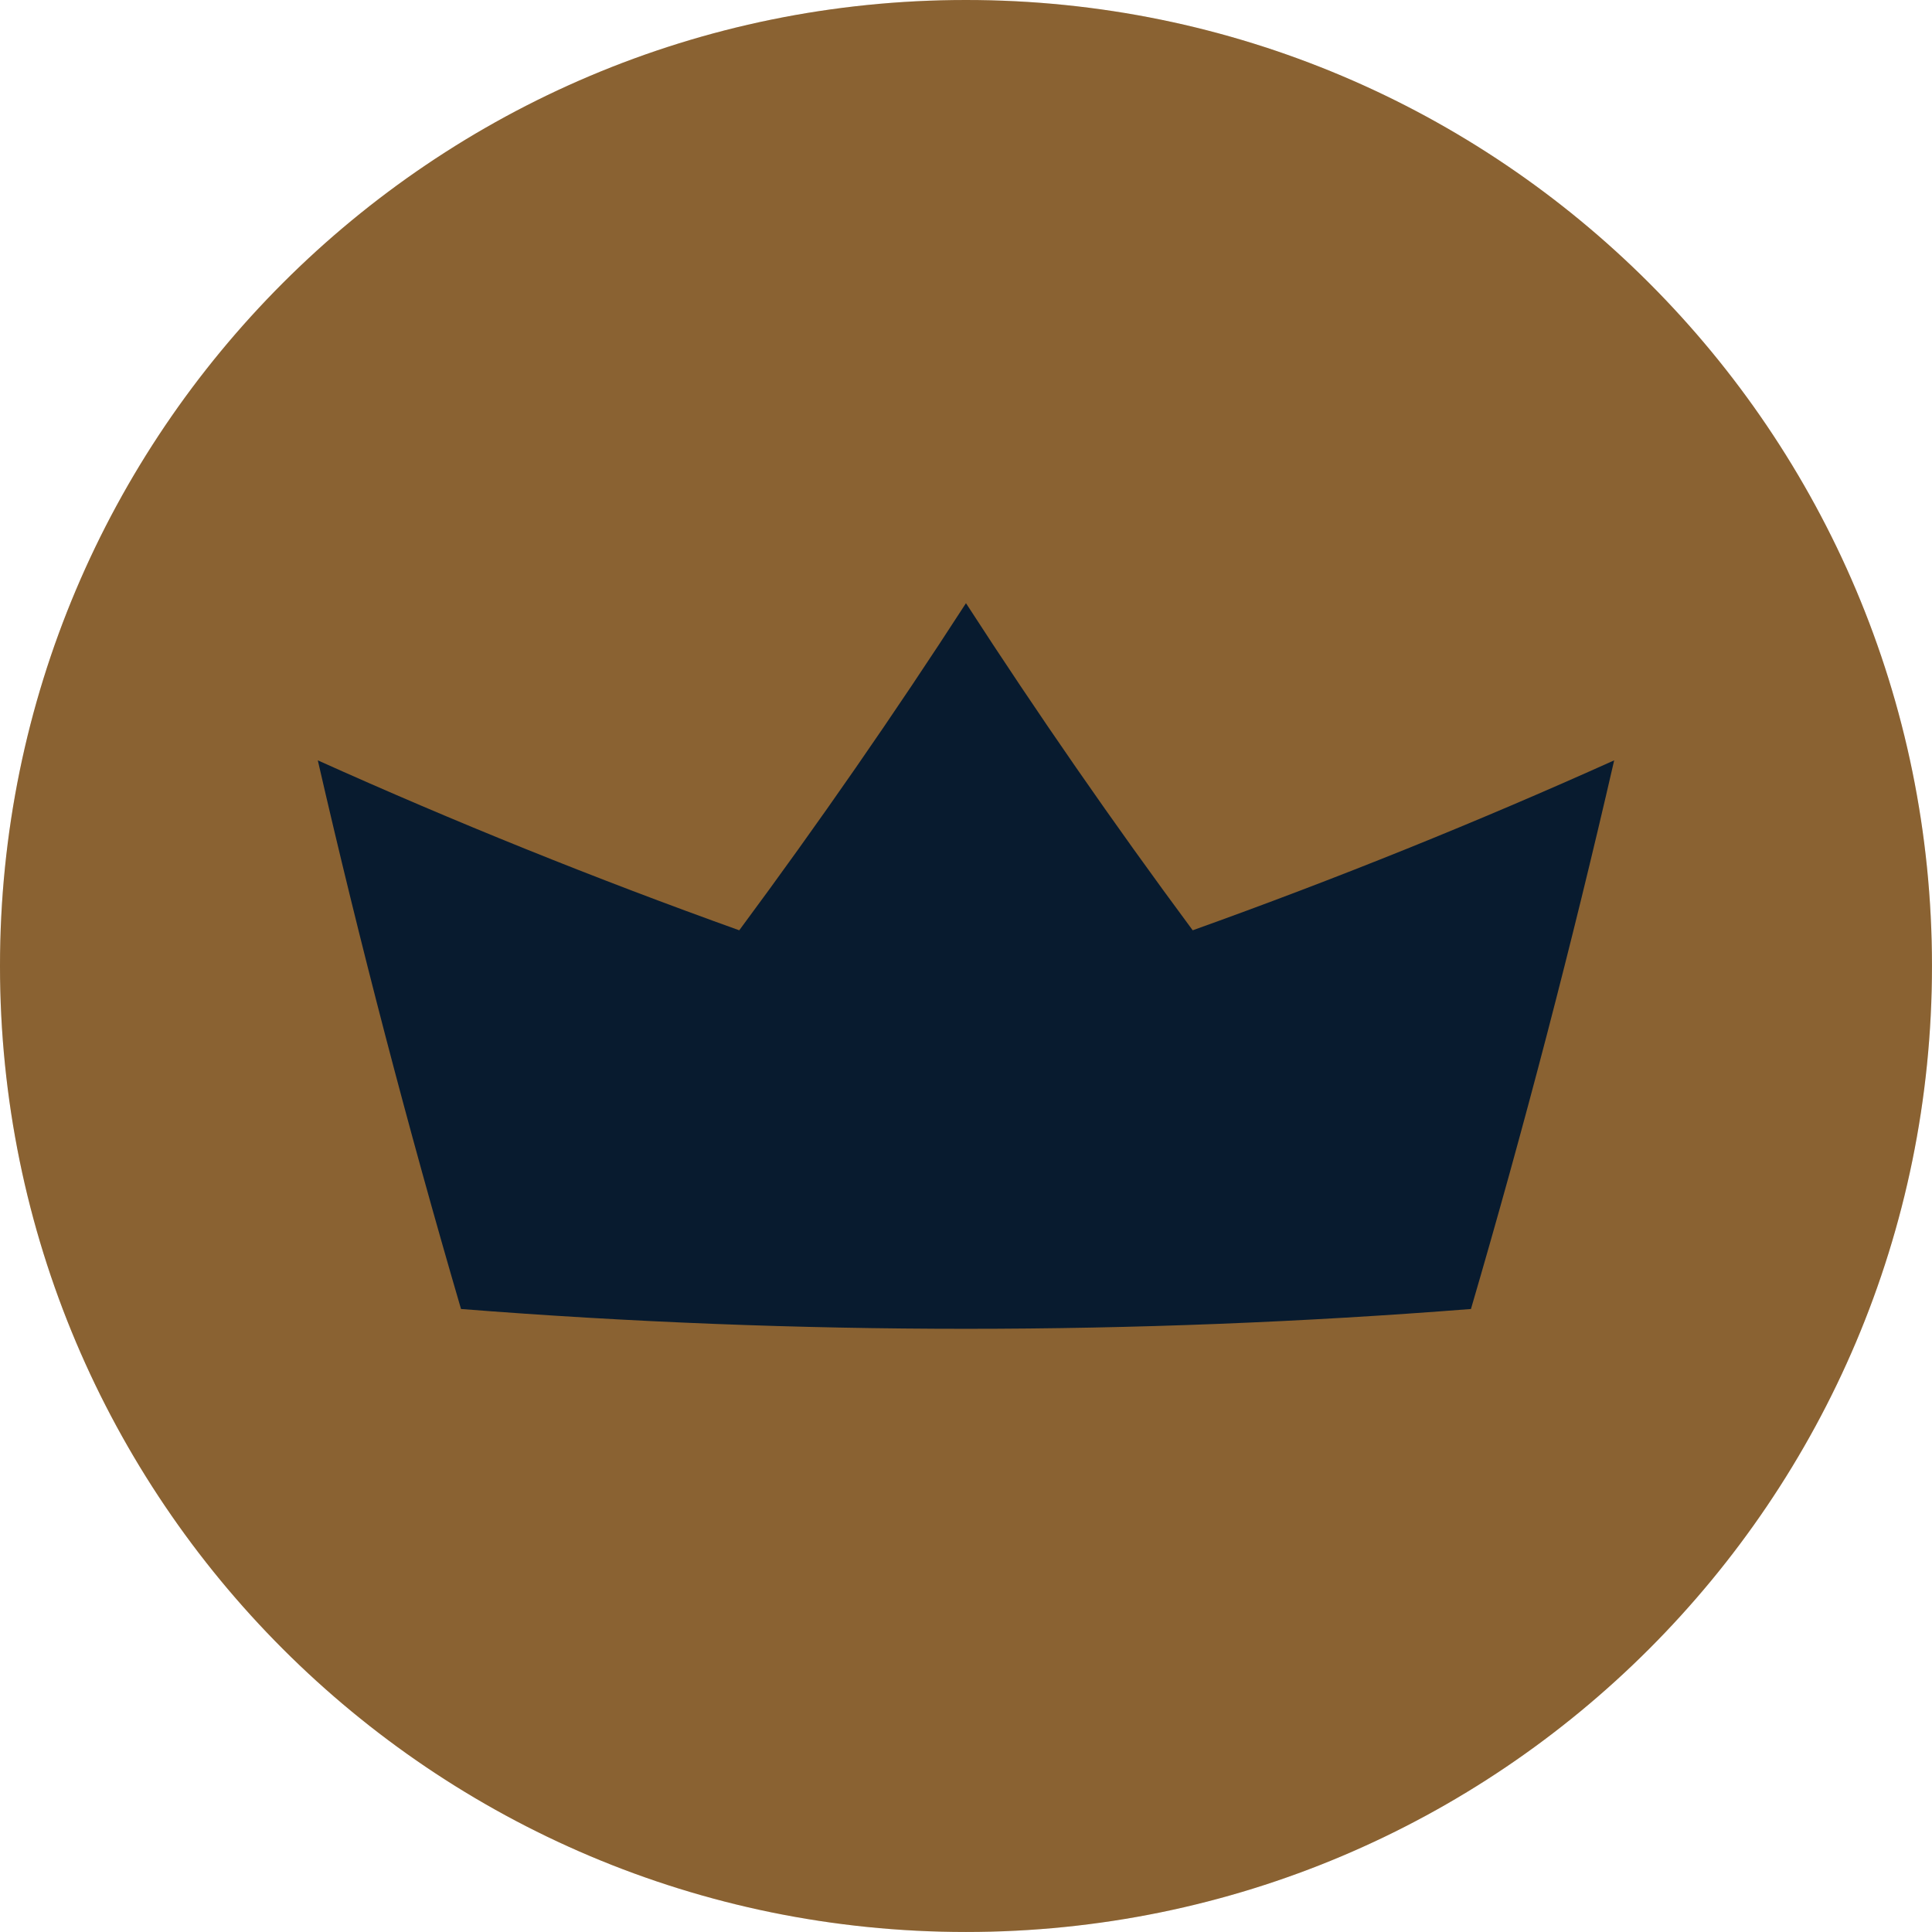
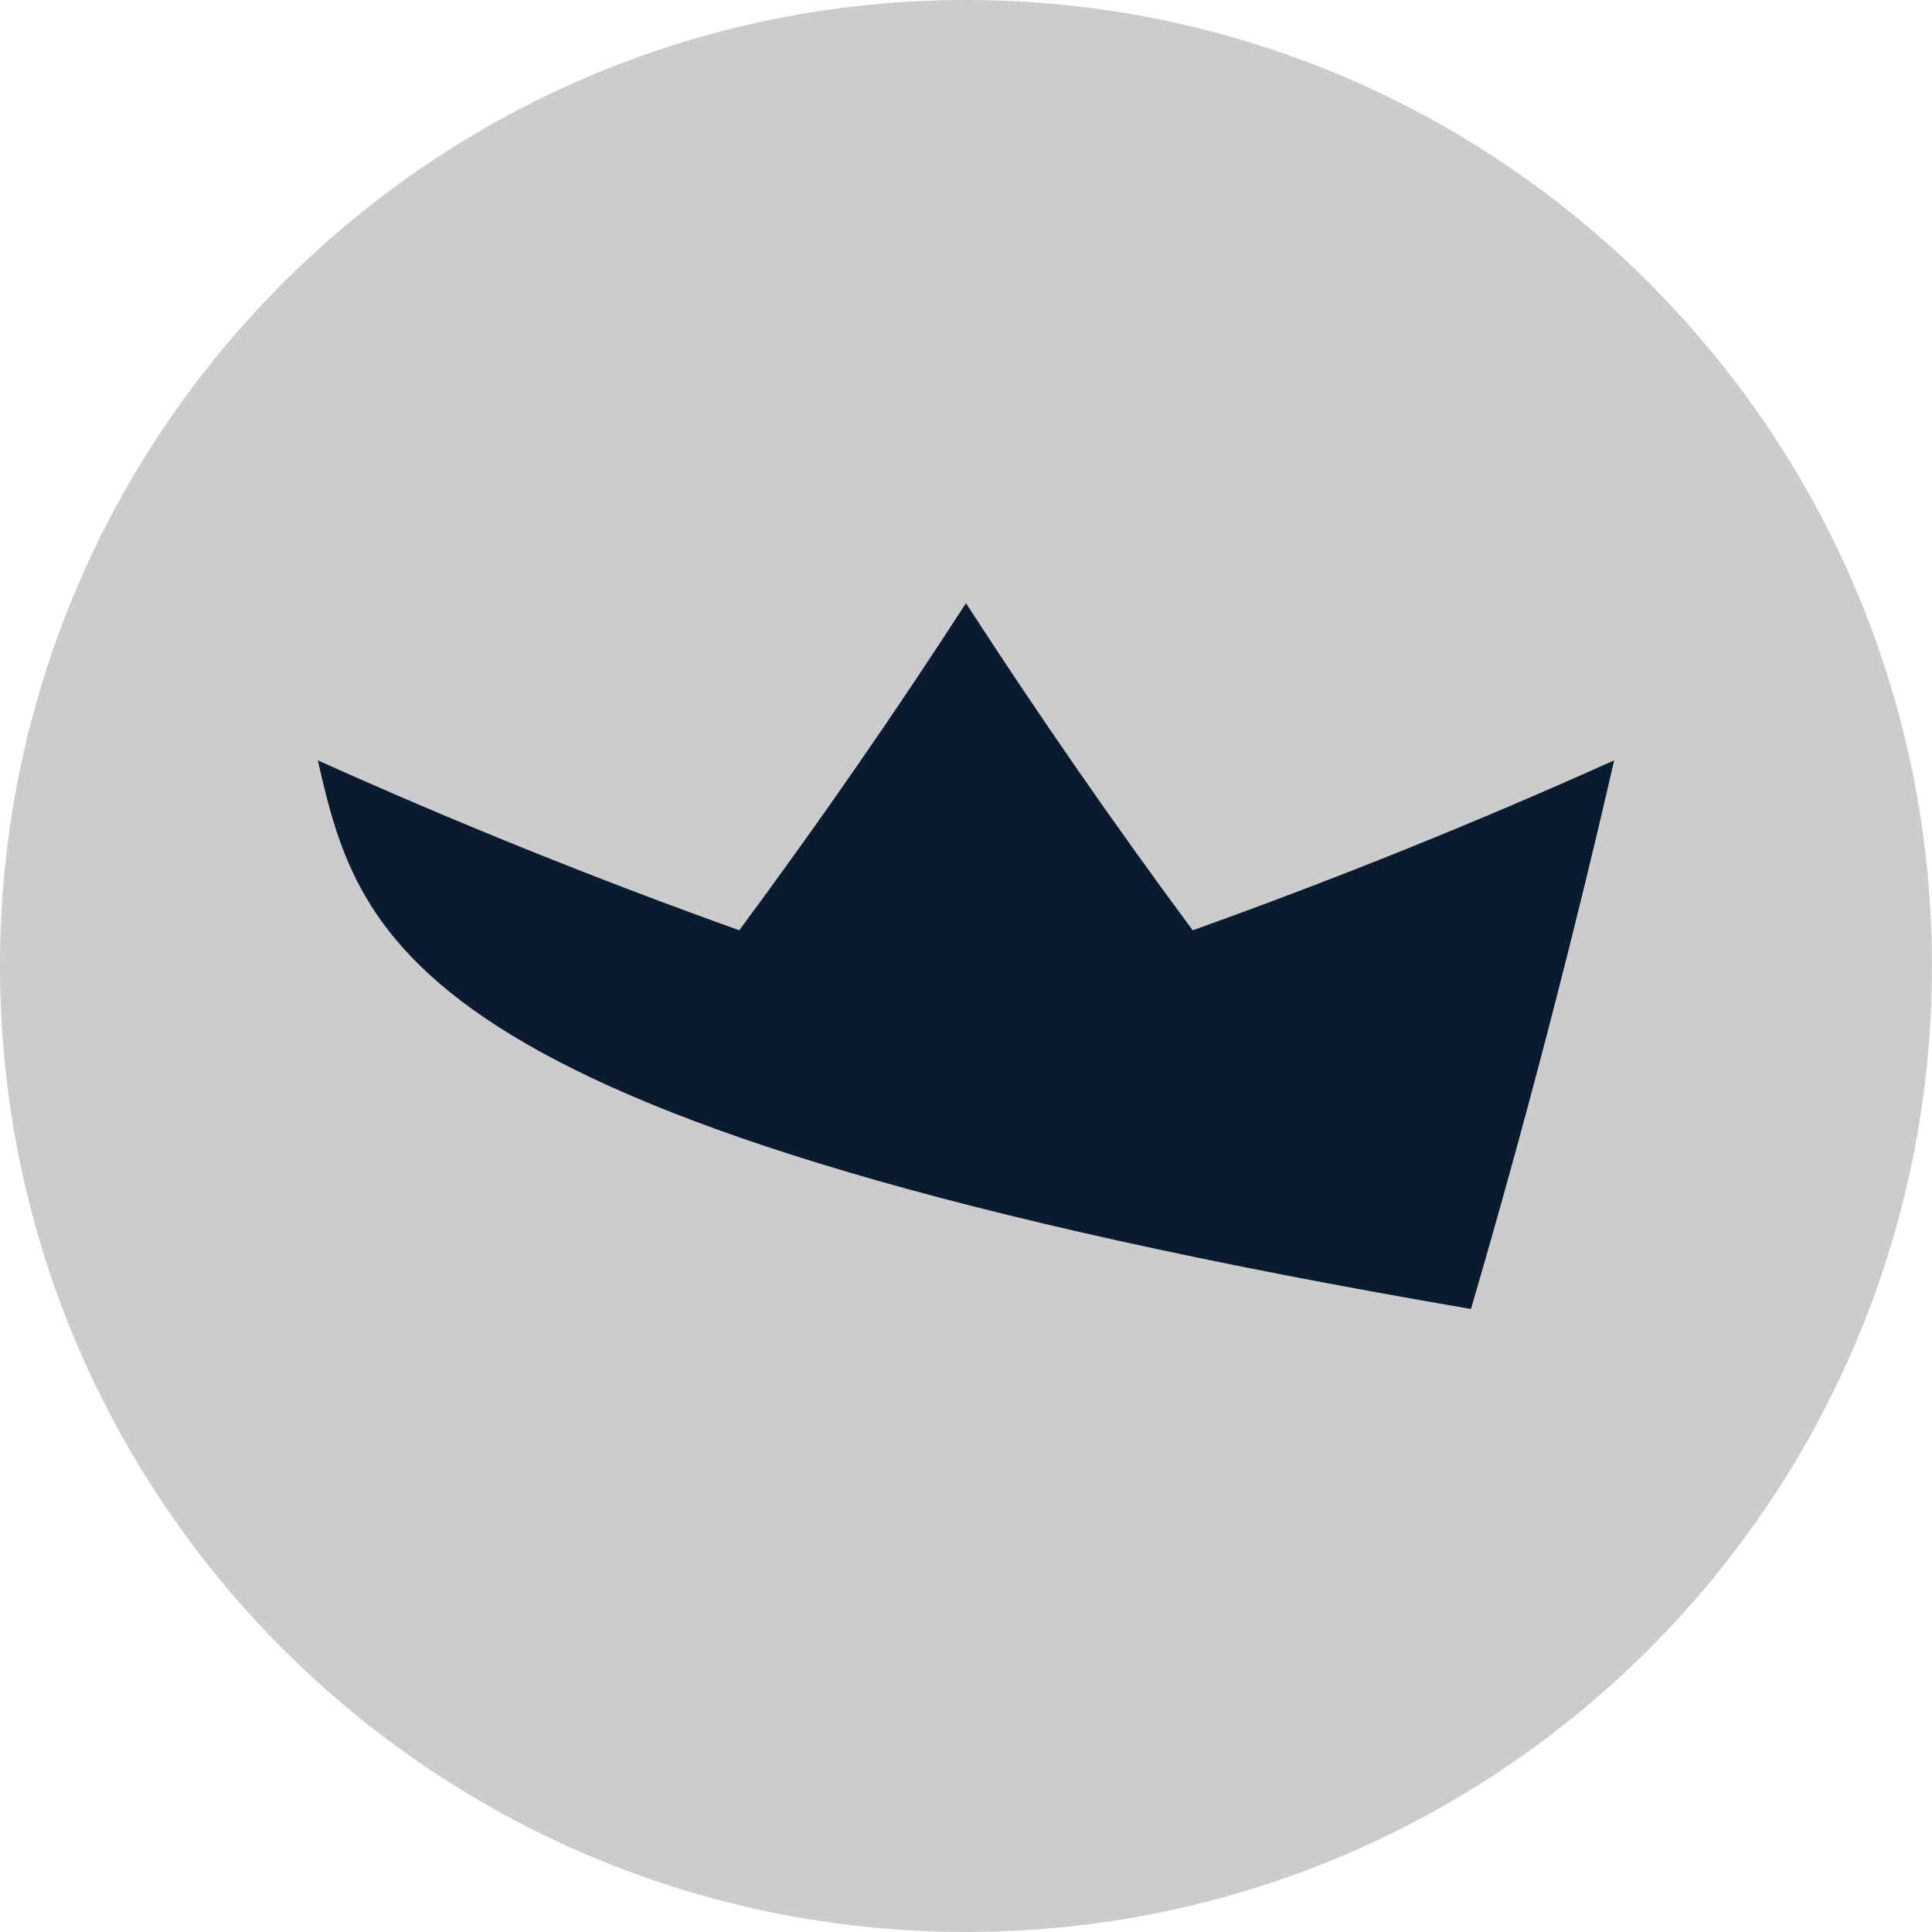
<svg xmlns="http://www.w3.org/2000/svg" width="77" height="77" viewBox="0 0 77 77" fill="none">
  <g clip-path="url(#clip0_61_267)">
-     <path d="M38.499 76.999C59.762 76.999 76.999 59.762 76.999 38.499C76.999 17.237 59.762 0 38.499 0C17.237 0 0 17.237 0 38.499C0 59.762 17.237 76.999 38.499 76.999Z" fill="#AC7A3E" />
    <path d="M38.499 76.999C59.762 76.999 76.999 59.762 76.999 38.499C76.999 17.237 59.762 0 38.499 0C17.237 0 0 17.237 0 38.499C0 59.762 17.237 76.999 38.499 76.999Z" fill="black" fill-opacity="0.2" />
-     <path d="M58.625 52.17C45.228 53.223 31.77 53.223 18.374 52.17C16.247 44.903 14.344 37.61 12.666 30.304C18.119 32.758 23.722 35.019 29.463 37.077C32.639 32.79 35.652 28.442 38.499 24.04C41.347 28.441 44.359 32.79 47.535 37.077C53.277 35.02 58.88 32.758 64.333 30.304C62.654 37.61 60.752 44.903 58.625 52.17Z" fill="#081B2F" />
+     <path d="M58.625 52.17C16.247 44.903 14.344 37.61 12.666 30.304C18.119 32.758 23.722 35.019 29.463 37.077C32.639 32.79 35.652 28.442 38.499 24.04C41.347 28.441 44.359 32.79 47.535 37.077C53.277 35.02 58.88 32.758 64.333 30.304C62.654 37.61 60.752 44.903 58.625 52.17Z" fill="#081B2F" />
  </g>
  <defs>
    <clipPath id="clip0_61_267">
      <rect width="77" height="77" fill="white" />
    </clipPath>
  </defs>
</svg>